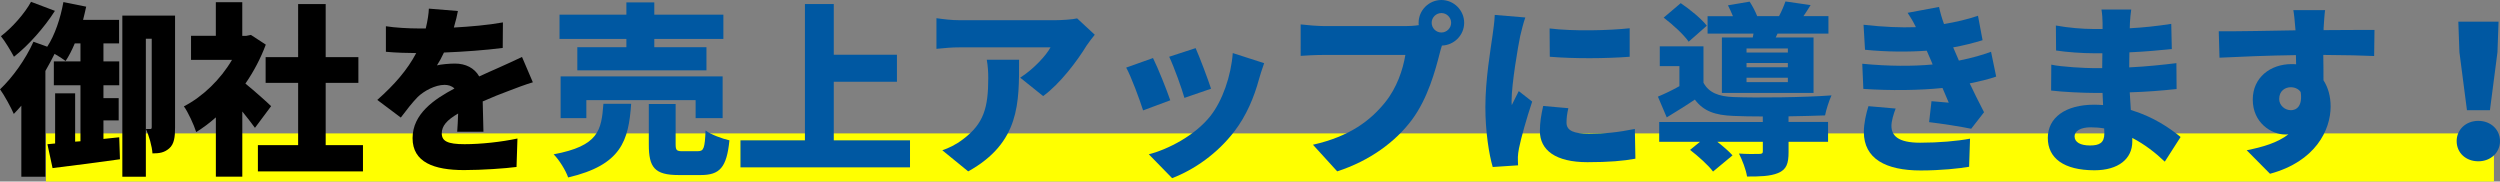
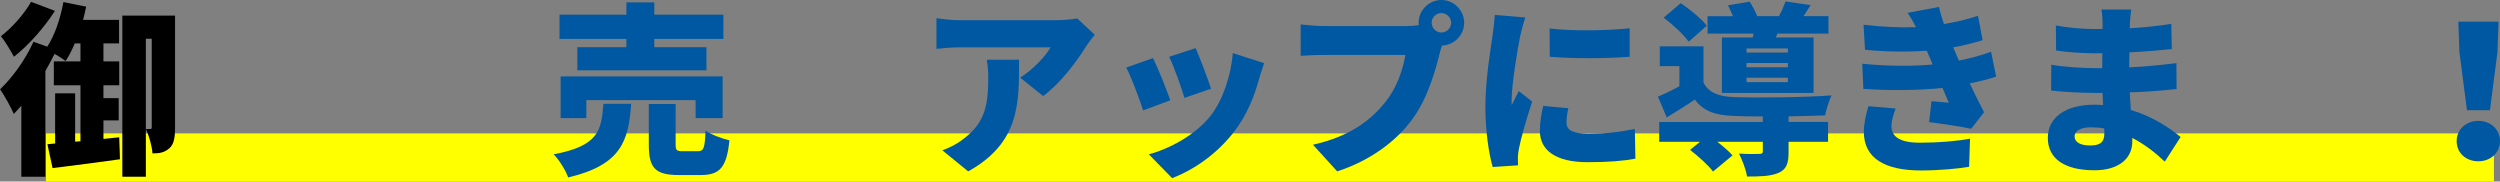
<svg xmlns="http://www.w3.org/2000/svg" id="_レイヤー_2" data-name="レイヤー 2" width="779.2" height="56.57" viewBox="0 0 779.2 56.57">
  <rect x="0" y="0" width="779.2" height="56.57" fill="#808080" stroke="none" />
  <defs>
    <style> .cls-1 { fill: #0058a2; } .cls-1, .cls-2, .cls-3 { stroke-width: 0px; } .cls-2 { fill: #ff0; } .cls-3 { fill: #000; } </style>
  </defs>
  <g id="_レイヤー_1-2" data-name="レイヤー 1">
    <g>
      <rect class="cls-2" x="14.31" y="41.57" width="763" height="15" />
      <g>
        <path class="cls-3" d="M37.16,42.77l.23,6.87c-7.27,1.03-15,2-21.01,2.75l-1.6-7.44,2.4-.23v-15.63h6.24v15.06l1.66-.12v-17.46h-8.3v-7.44h8.3v-5.61h-1.77c-.86,2.06-1.83,3.95-2.86,5.5-.8-.63-2.12-1.49-3.44-2.23-.86,1.72-1.83,3.55-2.86,5.32v32.98h-7.5v-22.16c-.8.92-1.55,1.78-2.35,2.58-.74-1.77-2.98-5.9-4.29-7.67,3.89-3.66,7.96-9.33,10.42-14.83l4.29,1.55c2.35-3.55,4.12-8.82,5.04-13.91l7.1,1.43c-.29,1.37-.63,2.75-.97,4.12h11.22v7.33h-4.87v5.61h4.92v7.44h-4.92v4.01h4.75v6.93h-4.75v5.78l4.92-.51ZM17.12,3.38c-3.32,5.21-8.24,10.76-12.77,14.31-.92-1.72-2.8-4.87-4.06-6.41C3.84,8.59,7.79,4.06,9.67.57l7.44,2.81ZM54.56,39.79c0,2.81-.23,5.1-1.83,6.47-1.54,1.32-3.03,1.55-5.21,1.55-.12-2.12-1.09-5.61-2.06-7.61h1.43c.29,0,.4-.12.4-.63V12.08h-1.83v43h-7.33V4.87h16.43v34.92Z" />
-         <path class="cls-3" d="M79.47,39.85c-1.03-1.43-2.46-3.26-3.95-5.1v20.32h-8.24v-18.49c-2,1.78-4.07,3.32-6.13,4.58-.69-2.23-2.63-6.41-3.84-8.01,5.9-3.03,11.45-8.42,15-14.49h-12.77v-7.5h7.73V.69h8.24v10.48h1.26l1.43-.29,4.64,3.03c-1.6,4.29-3.78,8.42-6.35,12.14,2.75,2.23,6.87,5.9,8.01,7.04l-5.04,6.76ZM113.13,45.23v8.19h-32.75v-8.19h12.54v-19.41h-10.13v-8.02h10.13V1.26h8.59v16.55h10.19v8.02h-10.19v19.41h11.62Z" />
-         <path class="cls-3" d="M142.5,41.05c.11-1.43.23-3.55.29-5.67-3.55,2.06-5.1,3.89-5.1,6.18,0,2.41,1.78,3.38,7.1,3.38,5.04,0,11.51-.69,16.49-1.77l-.29,8.87c-3.49.46-10.76.97-16.37.97-9.33,0-16.03-2.41-16.03-9.96s6.76-12.14,13.05-15.46c-.86-.86-2-1.14-3.09-1.14-2.92,0-6.41,1.89-8.36,3.78-1.72,1.77-3.32,3.84-5.27,6.41l-7.33-5.5c5.38-4.75,9.39-9.39,12.14-14.6-2.35,0-6.47-.11-9.45-.4v-7.96c2.81.46,7.16.69,10.19.69h2.23c.63-2.58.92-4.75.97-6.18l9.05.74c-.23,1.26-.63,3.03-1.26,5.15,5.1-.29,10.53-.74,15.29-1.6l-.06,7.96c-5.32.69-12.25,1.2-18.32,1.43-.69,1.49-1.43,2.86-2.18,4.01,1.15-.34,4.01-.57,5.61-.57,3.32,0,6.07,1.37,7.56,4.01,2.29-1.09,4.12-1.83,6.13-2.75,2.46-1.09,4.81-2.18,7.21-3.32l3.38,7.9c-2,.57-5.55,1.89-7.73,2.75-2.18.8-4.92,1.89-7.9,3.21.06,3.09.17,6.93.23,9.45h-8.19Z" />
        <path class="cls-1" d="M196.72,32.35c-.8,11.51-3.03,19.06-19.64,22.96-.74-2.17-2.8-5.5-4.52-7.21,14.03-2.63,14.88-7.44,15.51-15.74h8.64ZM195.23,12.14h-20.84v-7.56h20.84V.74h8.7v3.84h21.53v7.56h-21.53v2.58h16.26v7.21h-40.25v-7.21h15.29v-2.58ZM216.81,36.81v-5.61h-34.06v5.61h-8.02v-13h50.5v13h-8.42ZM217.56,47.12c1.78,0,2.12-.92,2.35-6.47,1.66,1.32,5.21,2.58,7.44,3.09-.86,8.53-3.03,10.82-8.99,10.82h-6.81c-7.56,0-9.33-2.4-9.33-9.5v-12.65h8.36v12.54c0,1.95.34,2.18,2.23,2.18h4.75Z" />
-         <path class="cls-1" d="M283.63,43.74v8.42h-52.84v-8.42h20.09V1.26h8.99v15.8h19.69v8.42h-19.69v18.26h23.76Z" />
        <path class="cls-1" d="M341.22,10.82c-.69.86-2,2.52-2.58,3.43-2.92,4.81-8.36,11.97-13.51,15.69l-7.16-5.73c4.24-2.69,8.19-7.04,9.45-9.45h-28.28c-2.52,0-4.29.17-7.27.46V5.67c2.35.34,4.75.63,7.27.63h29.71c1.89,0,5.67-.23,6.87-.57l5.5,5.1ZM317.63,18.61c0,13.45.29,25.82-15.86,34.81l-8.07-6.58c2-.69,4.12-1.66,6.53-3.49,6.35-4.81,7.79-9.68,7.79-19.01,0-2-.11-3.66-.46-5.72h10.08Z" />
        <path class="cls-1" d="M364.75,31.26l-8.47,3.15c-.97-3.09-3.72-10.59-5.27-13.34l8.36-2.98c1.6,3.21,4.24,9.85,5.38,13.17ZM394.01,19.69c-.8,2.23-1.2,3.61-1.6,4.98-1.49,5.5-3.89,11.34-7.67,16.26-5.32,6.98-12.54,11.96-19.41,14.6l-7.27-7.44c6.07-1.55,14.43-5.9,19.18-11.91,3.78-4.75,6.47-12.54,6.99-19.64l9.79,3.15ZM377.46,27.65l-8.3,2.86c-.8-2.86-3.21-9.62-4.75-12.82l8.24-2.69c1.15,2.52,3.95,9.96,4.81,12.65Z" />
        <path class="cls-1" d="M438.09,8.13c.97,0,2.58-.06,4.12-.29-.06-.23-.06-.51-.06-.74,0-3.89,3.21-7.1,7.1-7.1s7.1,3.21,7.1,7.1-3.15,6.98-6.93,7.1c-.29.86-.52,1.72-.69,2.4-1.37,5.38-3.72,14.08-8.65,20.72-5.15,6.93-13.22,12.82-23.3,16.09l-7.56-8.3c11.51-2.58,17.98-7.61,22.5-13.22,3.66-4.52,5.55-10.19,6.3-14.77h-25.19c-2.81,0-5.95.17-7.44.29V7.61c1.77.23,5.55.52,7.44.52h25.25ZM452.29,7.1c0-1.66-1.38-3.03-3.04-3.03s-3.03,1.37-3.03,3.03,1.37,3.03,3.03,3.03,3.04-1.37,3.04-3.03Z" />
        <path class="cls-1" d="M475.42,5.44c-.51,1.26-1.37,4.75-1.6,5.78-.63,2.92-2.69,14.94-2.69,20.21,0,.17,0,1.09.06,1.32.74-1.6,1.43-2.75,2.18-4.35l4.18,3.26c-1.72,5.15-3.49,11.39-4.12,14.6-.17.8-.34,2.18-.34,2.69,0,.63,0,1.66.06,2.58l-7.9.52c-1.14-3.84-2.29-10.99-2.29-18.66,0-8.7,1.66-18.15,2.23-22.33.23-1.72.63-4.29.69-6.41l9.56.8ZM488.82,33.72c-.4,1.77-.57,3.03-.57,4.52,0,2.52,2.35,3.44,6.99,3.44,5.09,0,9.16-.46,14.31-1.49l.17,9.27c-3.72.69-8.24,1.09-14.94,1.09-9.9,0-14.83-3.72-14.83-9.73,0-2.58.4-5.04,1.03-7.79l7.84.69ZM507.94,8.82v8.87c-7.44.57-17.35.63-24.9,0l-.06-8.82c7.39.92,18.61.63,24.96-.06Z" />
        <path class="cls-1" d="M557.46,38.01h12.31v6.18h-12.31v3.21c0,3.55-.63,5.44-3.26,6.53-2.52,1.03-5.67,1.09-9.68,1.09-.34-2.17-1.49-5.15-2.52-7.16,2.29.17,5.5.17,6.3.11.86,0,1.14-.17,1.14-.8v-2.98h-14.2c1.83,1.43,3.66,2.98,4.75,4.24l-6.07,5.04c-1.37-1.89-4.64-4.81-7.16-6.75l3.09-2.52h-12.71v-6.18h32.29v-1.72c-3.49,0-6.7-.06-9.16-.17-5.67-.23-9.27-1.43-12.02-5.09-2.69,1.83-5.5,3.55-8.76,5.55l-2.75-6.47c2.06-.86,4.47-2,6.7-3.26v-6.24h-6.12v-6.18h13.62v11.34c1.66,3.09,4.7,4.29,9.33,4.47,7.16.29,22.21.11,30.57-.52-.69,1.49-1.66,4.41-2,6.24-3.03.11-7.16.23-11.39.29v1.78ZM526.32,13c-1.49-2.18-4.92-5.33-7.79-7.5l5.32-4.52c2.86,1.95,6.47,4.87,8.13,7.04l-5.67,4.98ZM546.53,10.48h-14.31v-5.44h7.9c-.46-1.15-1.03-2.35-1.55-3.38l6.76-1.15c.86,1.32,1.77,3.04,2.35,4.52h6.81c.8-1.49,1.55-3.26,2-4.58l7.84,1.14c-.8,1.32-1.55,2.46-2.23,3.44h7.79v5.44h-15.86l-.57,1.2h11.79v17.29h-28.57V11.68h9.62l.23-1.2ZM557.24,15.11h-12.88v1.26h12.88v-1.26ZM557.24,19.64h-12.88v1.32h12.88v-1.32ZM557.24,24.22h-12.88v1.37h12.88v-1.37Z" />
        <path class="cls-1" d="M622.16,23.87c-2.23.8-5.15,1.49-8.24,2.12,1.32,2.75,2.81,5.84,4.47,8.99l-4.01,5.15c-3.32-.69-9.22-1.6-13.11-2.06l.74-6.53c1.95.17,3.95.34,5.38.46-.74-1.66-1.37-3.21-1.95-4.58-7.04.74-16.2.86-24.67.29l-.34-7.84c8.36.8,15.74.8,21.93.23l-.34-.86-1.49-3.44c-5.5.4-12.48.4-19.24-.29l-.46-7.79c6.24.69,11.56.92,16.32.74-.86-1.77-1.6-2.98-2.58-4.47l9.79-1.83c.34,1.6.86,3.44,1.55,5.33,3.72-.63,7.21-1.43,10.59-2.58l1.43,7.62c-2.86.86-5.67,1.6-9.16,2.23.34.86.74,1.72,1.09,2.52l.69,1.6c4.35-.86,7.5-1.83,10.02-2.75l1.6,7.73ZM590.84,33.83c-.69,1.72-1.32,4.01-1.32,5.38,0,3.03,2,5.27,8.93,5.27,5.84,0,11.62-.51,15.57-1.26l-.29,8.76c-2.92.52-8.87,1.15-15.06,1.15-10.94,0-17.75-3.66-17.75-12.02,0-2.63.74-5.84,1.43-8.02l8.47.74Z" />
        <path class="cls-1" d="M674.72,50.38c-2.81-2.69-6.24-5.38-10.13-7.39v1.15c0,5.32-4.29,8.93-11.79,8.93-9.56,0-14.54-3.78-14.54-10.08s5.44-10.36,14.48-10.36c.92,0,1.83.06,2.75.11l-.17-3.78h-2.75c-3.03,0-9.68-.29-13.28-.74l.06-8.07c2.98.69,10.71,1.09,13.34,1.09h2.52l.06-4.64h-2.69c-3.44,0-8.47-.34-11.74-.86l-.06-7.79c3.66.69,8.42,1.09,11.74,1.09h2.81v-1.95c0-1.03-.12-2.86-.34-4.12h9.27c-.17,1.2-.34,2.81-.4,4.12l-.06,1.72c4.18-.23,8.07-.63,12.94-1.37l.17,7.84c-3.38.34-7.79.8-13.22,1.03l-.06,4.69c5.84-.29,10.36-.8,14.71-1.32l.06,8.07c-4.98.52-9.16.86-14.6,1.03.12,1.77.23,3.66.34,5.5,6.93,2.06,12.19,5.67,15.51,8.42l-4.92,7.67ZM655.82,40.02c-1.37-.23-2.8-.34-4.24-.34-3.15,0-4.98,1.2-4.98,2.8,0,1.89,1.89,2.86,4.81,2.86s4.47-.8,4.47-3.72c0-.4,0-.92-.06-1.6Z" />
-         <path class="cls-1" d="M739.98,17.46c-3.38-.17-8.7-.29-15.86-.34.06,2.69.06,5.55.06,7.9,1.49,2.29,2.23,5.1,2.23,8.19,0,7.27-4.69,17.12-18.89,20.95l-7.27-7.33c4.92-.97,9.68-2.35,13-4.98-.34.06-.69.06-1.03.06-4.18,0-10.08-3.55-10.08-10.88,0-6.87,5.5-11.05,12.08-11.05.51,0,.97,0,1.43.06l-.06-2.86c-8.53.12-16.89.46-23.82.8l-.23-8.24c6.58.06,16.6-.17,23.93-.29l-.06-.63c-.17-2.18-.4-4.58-.63-5.67h9.9c-.17,1.09-.4,4.58-.46,5.61v.63c5.27,0,12.88-.11,15.86-.06l-.11,8.13ZM713.99,34.35c1.83,0,3.72-1.32,3.09-5.67-.69-.97-1.83-1.49-3.09-1.49-1.72,0-3.61,1.09-3.61,3.66,0,2.06,1.83,3.49,3.61,3.49Z" />
        <path class="cls-1" d="M765.69,43.97c0-3.55,2.86-6.3,6.76-6.3s6.75,2.75,6.75,6.3-2.86,6.3-6.75,6.3-6.76-2.63-6.76-6.3ZM766.55,16.26l-.34-9.5h12.54l-.34,9.5-2.35,18.09h-7.16l-2.35-18.09Z" />
      </g>
    </g>
  </g>
</svg>